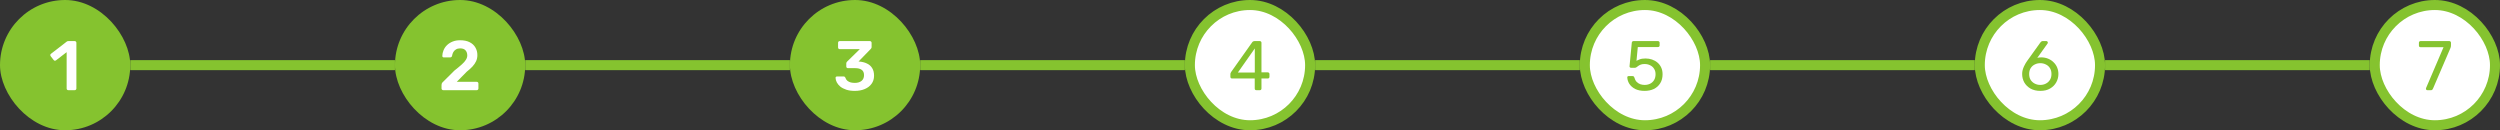
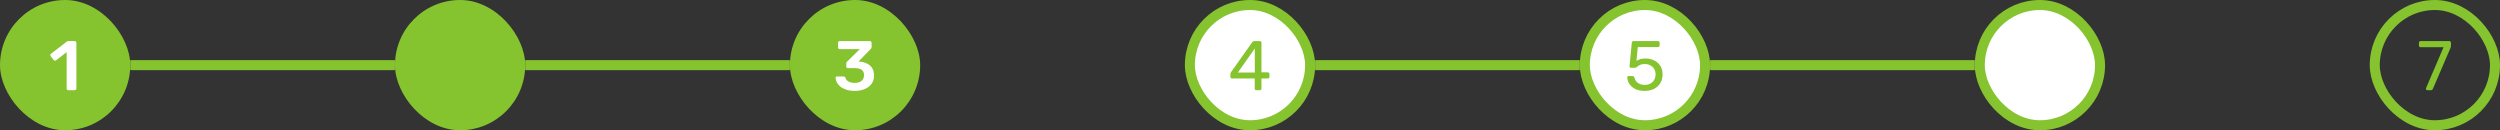
<svg xmlns="http://www.w3.org/2000/svg" width="499" height="26" viewBox="0 0 499 26" fill="none">
  <rect x="0" y="0" width="499" height="26" fill="#333333" stroke="none" />
  <rect width="26" height="26" rx="13" fill="#85C32F" />
  <path d="M13.638 18C13.535 18 13.451 17.967 13.386 17.902C13.33 17.837 13.302 17.757 13.302 17.664V10.412L11.174 12.05C11.09 12.106 11.006 12.129 10.922 12.12C10.838 12.101 10.763 12.05 10.698 11.966L10.11 11.21C10.054 11.126 10.03 11.037 10.04 10.944C10.058 10.851 10.11 10.776 10.194 10.72L13.33 8.298C13.386 8.251 13.442 8.223 13.498 8.214C13.554 8.205 13.614 8.2 13.68 8.2H14.912C15.005 8.2 15.084 8.233 15.15 8.298C15.215 8.363 15.248 8.443 15.248 8.536V17.664C15.248 17.757 15.215 17.837 15.15 17.902C15.084 17.967 15.005 18 14.912 18H13.638Z" fill="white" />
  <rect x="26" y="12" width="52.833" height="2" fill="#85C32F" />
  <rect x="78.834" width="26" height="26" rx="13" fill="#85C32F" />
-   <path d="M88.466 18C88.372 18 88.293 17.967 88.228 17.902C88.162 17.837 88.129 17.757 88.129 17.664V16.95C88.129 16.866 88.148 16.768 88.186 16.656C88.232 16.535 88.33 16.413 88.48 16.292L90.692 14.094C91.308 13.609 91.802 13.198 92.175 12.862C92.558 12.517 92.834 12.204 93.001 11.924C93.179 11.635 93.267 11.35 93.267 11.07C93.267 10.65 93.151 10.309 92.918 10.048C92.694 9.787 92.334 9.656 91.84 9.656C91.513 9.656 91.237 9.726 91.013 9.866C90.79 9.997 90.612 10.174 90.481 10.398C90.36 10.622 90.276 10.869 90.23 11.14C90.211 11.261 90.159 11.345 90.076 11.392C89.992 11.439 89.907 11.462 89.823 11.462H88.578C88.493 11.462 88.424 11.434 88.368 11.378C88.311 11.322 88.284 11.257 88.284 11.182C88.293 10.781 88.377 10.393 88.535 10.02C88.694 9.637 88.923 9.301 89.222 9.012C89.529 8.713 89.903 8.475 90.341 8.298C90.78 8.121 91.275 8.032 91.826 8.032C92.6 8.032 93.24 8.163 93.743 8.424C94.257 8.685 94.639 9.04 94.891 9.488C95.153 9.936 95.284 10.44 95.284 11C95.284 11.439 95.2 11.845 95.031 12.218C94.864 12.582 94.621 12.937 94.303 13.282C93.986 13.618 93.603 13.963 93.156 14.318L91.168 16.334H95.157C95.26 16.334 95.34 16.367 95.395 16.432C95.461 16.488 95.493 16.567 95.493 16.67V17.664C95.493 17.757 95.461 17.837 95.395 17.902C95.34 17.967 95.26 18 95.157 18H88.466Z" fill="white" />
  <rect x="104.833" y="12" width="52.833" height="2" fill="#85C32F" />
  <rect x="157.667" width="26" height="26" rx="13" fill="#85C32F" />
  <path d="M170.611 18.14C169.958 18.14 169.393 18.061 168.917 17.902C168.441 17.743 168.045 17.538 167.727 17.286C167.419 17.025 167.186 16.745 167.027 16.446C166.869 16.138 166.785 15.835 166.775 15.536C166.775 15.452 166.803 15.387 166.859 15.34C166.925 15.284 166.999 15.256 167.083 15.256H168.343C168.437 15.256 168.516 15.275 168.581 15.312C168.647 15.349 168.703 15.424 168.749 15.536C168.833 15.788 168.969 15.989 169.155 16.138C169.351 16.287 169.575 16.395 169.827 16.46C170.079 16.516 170.345 16.544 170.625 16.544C171.185 16.544 171.629 16.413 171.955 16.152C172.291 15.881 172.459 15.499 172.459 15.004C172.459 14.509 172.305 14.155 171.997 13.94C171.689 13.716 171.26 13.604 170.709 13.604H169.267C169.165 13.604 169.081 13.576 169.015 13.52C168.95 13.455 168.917 13.371 168.917 13.268V12.68C168.917 12.587 168.936 12.507 168.973 12.442C169.02 12.367 169.067 12.307 169.113 12.26L171.619 9.81H167.615C167.513 9.81 167.429 9.777 167.363 9.712C167.307 9.647 167.279 9.567 167.279 9.474V8.55C167.279 8.447 167.307 8.363 167.363 8.298C167.429 8.233 167.513 8.2 167.615 8.2H173.621C173.724 8.2 173.808 8.233 173.873 8.298C173.939 8.363 173.971 8.447 173.971 8.55V9.39C173.971 9.474 173.953 9.549 173.915 9.614C173.878 9.679 173.836 9.735 173.789 9.782L171.367 12.274L171.535 12.288C172.105 12.335 172.609 12.465 173.047 12.68C173.495 12.885 173.841 13.189 174.083 13.59C174.335 13.991 174.461 14.495 174.461 15.102C174.461 15.737 174.293 16.283 173.957 16.74C173.631 17.188 173.178 17.533 172.599 17.776C172.021 18.019 171.358 18.14 170.611 18.14Z" fill="white" />
-   <rect x="183.667" y="12" width="52.833" height="2" fill="#85C32F" />
  <rect x="237.5" y="1" width="24" height="24" rx="12" fill="white" />
  <rect x="237.5" y="1" width="24" height="24" rx="12" stroke="#85C32F" stroke-width="2" />
  <path d="M250.766 18C250.673 18 250.594 17.972 250.528 17.916C250.472 17.851 250.444 17.771 250.444 17.678V15.662H245.908C245.815 15.662 245.736 15.634 245.67 15.578C245.614 15.513 245.586 15.433 245.586 15.34V14.78C245.586 14.743 245.596 14.687 245.614 14.612C245.642 14.528 245.684 14.444 245.74 14.36L249.94 8.438C250.052 8.279 250.225 8.2 250.458 8.2H251.466C251.56 8.2 251.634 8.233 251.69 8.298C251.756 8.354 251.788 8.429 251.788 8.522V14.444H253.048C253.151 14.444 253.23 14.477 253.286 14.542C253.352 14.598 253.384 14.673 253.384 14.766V15.34C253.384 15.433 253.352 15.513 253.286 15.578C253.23 15.634 253.156 15.662 253.062 15.662H251.788V17.678C251.788 17.771 251.756 17.851 251.69 17.916C251.634 17.972 251.56 18 251.466 18H250.766ZM247.084 14.472H250.458V9.67L247.084 14.472Z" fill="#85C32F" />
  <rect x="262.5" y="12" width="52.833" height="2" fill="#85C32F" />
  <rect x="316.333" y="1" width="24" height="24" rx="12" fill="white" />
  <rect x="316.333" y="1" width="24" height="24" rx="12" stroke="#85C32F" stroke-width="2" />
  <path d="M328.265 18.14C327.528 18.14 326.903 18.014 326.389 17.762C325.885 17.501 325.498 17.165 325.227 16.754C324.966 16.343 324.826 15.909 324.807 15.452C324.798 15.368 324.821 15.303 324.877 15.256C324.933 15.209 325.003 15.186 325.087 15.186H325.843C325.927 15.186 326.002 15.205 326.067 15.242C326.133 15.279 326.184 15.359 326.221 15.48C326.315 15.825 326.464 16.11 326.669 16.334C326.884 16.549 327.127 16.707 327.397 16.81C327.677 16.903 327.967 16.95 328.265 16.95C328.667 16.95 329.031 16.871 329.357 16.712C329.693 16.544 329.959 16.301 330.155 15.984C330.351 15.657 330.449 15.265 330.449 14.808C330.449 14.388 330.351 14.029 330.155 13.73C329.969 13.422 329.707 13.189 329.371 13.03C329.045 12.862 328.676 12.778 328.265 12.778C327.957 12.778 327.705 12.815 327.509 12.89C327.313 12.965 327.145 13.053 327.005 13.156C326.875 13.259 326.753 13.347 326.641 13.422C326.539 13.497 326.422 13.534 326.291 13.534H325.563C325.479 13.534 325.405 13.506 325.339 13.45C325.274 13.385 325.246 13.31 325.255 13.226L325.703 8.55C325.713 8.438 325.745 8.354 325.801 8.298C325.867 8.233 325.951 8.2 326.053 8.2H330.939C331.033 8.2 331.107 8.233 331.163 8.298C331.229 8.354 331.261 8.429 331.261 8.522V9.068C331.261 9.171 331.229 9.25 331.163 9.306C331.107 9.362 331.033 9.39 330.939 9.39H326.907L326.641 12.148C326.772 12.064 326.982 11.966 327.271 11.854C327.561 11.733 327.957 11.672 328.461 11.672C328.919 11.672 329.348 11.742 329.749 11.882C330.16 12.022 330.524 12.227 330.841 12.498C331.159 12.769 331.406 13.1 331.583 13.492C331.761 13.875 331.849 14.318 331.849 14.822C331.849 15.531 331.691 16.133 331.373 16.628C331.065 17.123 330.641 17.501 330.099 17.762C329.567 18.014 328.956 18.14 328.265 18.14Z" fill="#85C32F" />
  <rect x="341.333" y="12" width="52.833" height="2" fill="#85C32F" />
  <rect x="395.167" y="1" width="24" height="24" rx="12" fill="white" />
  <rect x="395.167" y="1" width="24" height="24" rx="12" stroke="#85C32F" stroke-width="2" />
-   <path d="M407.261 18.14C406.486 18.14 405.828 17.986 405.287 17.678C404.745 17.361 404.33 16.95 404.041 16.446C403.761 15.933 403.621 15.377 403.621 14.78C403.621 14.5 403.653 14.234 403.719 13.982C403.793 13.721 403.882 13.478 403.985 13.254C404.097 13.021 404.204 12.815 404.307 12.638C404.419 12.451 404.517 12.302 404.601 12.19L407.261 8.48C407.307 8.433 407.363 8.377 407.429 8.312C407.494 8.237 407.592 8.2 407.723 8.2H408.465C408.549 8.2 408.614 8.233 408.661 8.298C408.717 8.354 408.745 8.424 408.745 8.508C408.745 8.545 408.74 8.583 408.731 8.62C408.721 8.648 408.707 8.671 408.689 8.69L406.645 11.546C406.757 11.509 406.883 11.485 407.023 11.476C407.172 11.457 407.312 11.448 407.443 11.448C407.956 11.457 408.423 11.551 408.843 11.728C409.263 11.905 409.622 12.148 409.921 12.456C410.229 12.755 410.462 13.105 410.621 13.506C410.779 13.898 410.859 14.318 410.859 14.766C410.859 15.354 410.719 15.905 410.439 16.418C410.159 16.931 409.748 17.347 409.207 17.664C408.675 17.981 408.026 18.14 407.261 18.14ZM407.247 16.95C407.639 16.95 408.003 16.866 408.339 16.698C408.675 16.53 408.945 16.287 409.151 15.97C409.365 15.643 409.473 15.247 409.473 14.78C409.473 14.304 409.37 13.907 409.165 13.59C408.959 13.263 408.684 13.021 408.339 12.862C408.003 12.694 407.639 12.61 407.247 12.61C406.855 12.61 406.491 12.694 406.155 12.862C405.819 13.021 405.543 13.263 405.329 13.59C405.123 13.907 405.021 14.304 405.021 14.78C405.021 15.247 405.123 15.643 405.329 15.97C405.543 16.287 405.819 16.53 406.155 16.698C406.491 16.866 406.855 16.95 407.247 16.95Z" fill="#85C32F" />
-   <rect x="420.167" y="12" width="52.833" height="2" fill="#85C32F" />
-   <rect x="474" y="1" width="24" height="24" rx="12" fill="white" />
  <rect x="474" y="1" width="24" height="24" rx="12" stroke="#85C32F" stroke-width="2" />
  <path d="M484.497 18C484.413 18 484.343 17.972 484.287 17.916C484.24 17.851 484.217 17.776 484.217 17.692C484.217 17.664 484.226 17.622 484.245 17.566L487.731 9.418H483.139C483.046 9.418 482.966 9.39 482.901 9.334C482.845 9.269 482.817 9.189 482.817 9.096V8.536C482.817 8.433 482.845 8.354 482.901 8.298C482.966 8.233 483.046 8.2 483.139 8.2H488.879C488.982 8.2 489.061 8.233 489.117 8.298C489.182 8.354 489.215 8.433 489.215 8.536V9.054C489.215 9.175 489.206 9.273 489.187 9.348C489.168 9.423 489.14 9.507 489.103 9.6L485.645 17.65C485.617 17.725 485.57 17.804 485.505 17.888C485.449 17.963 485.365 18 485.253 18H484.497Z" fill="#85C32F" />
</svg>